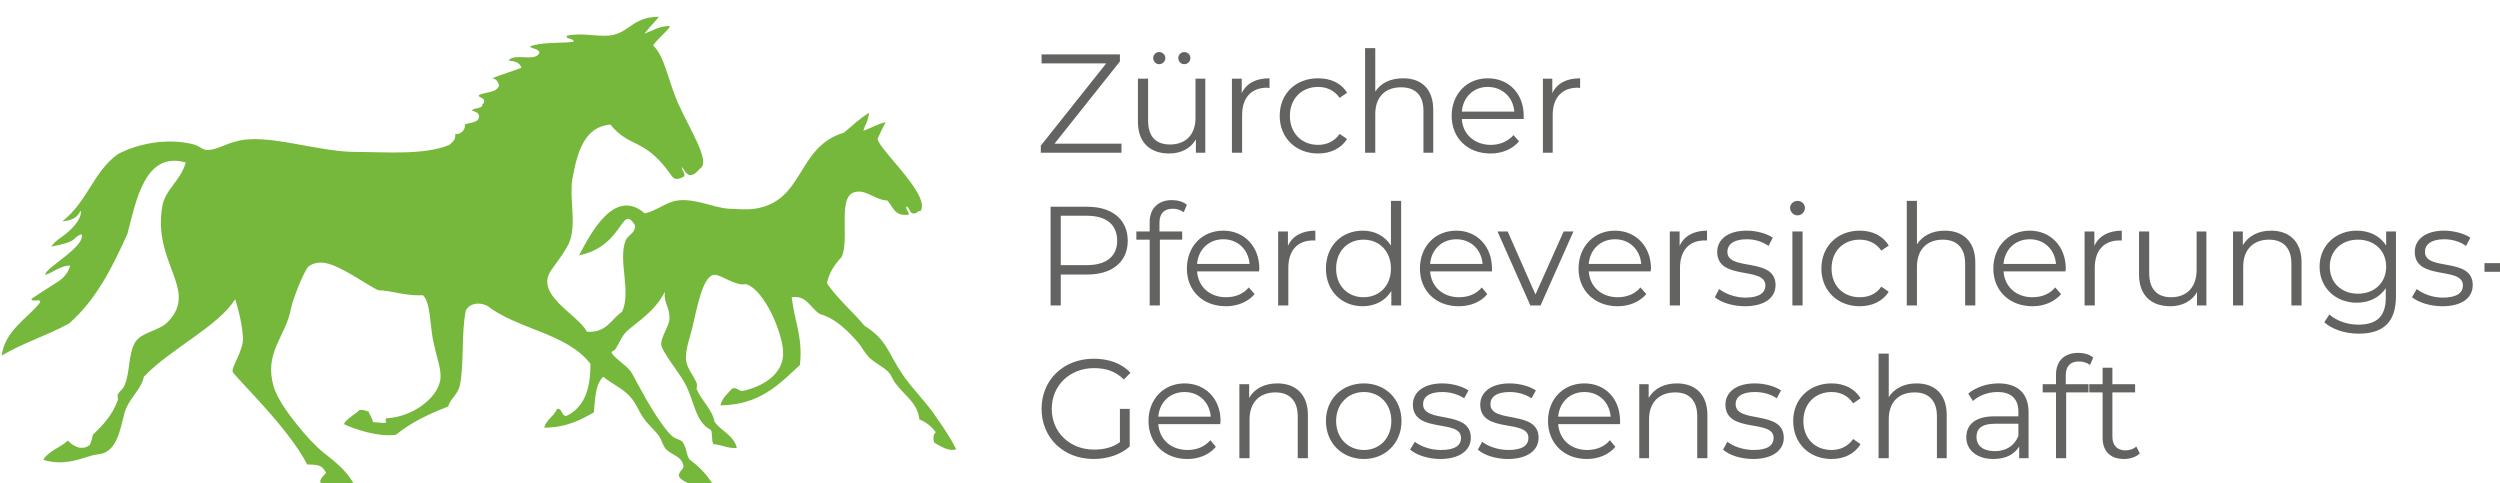
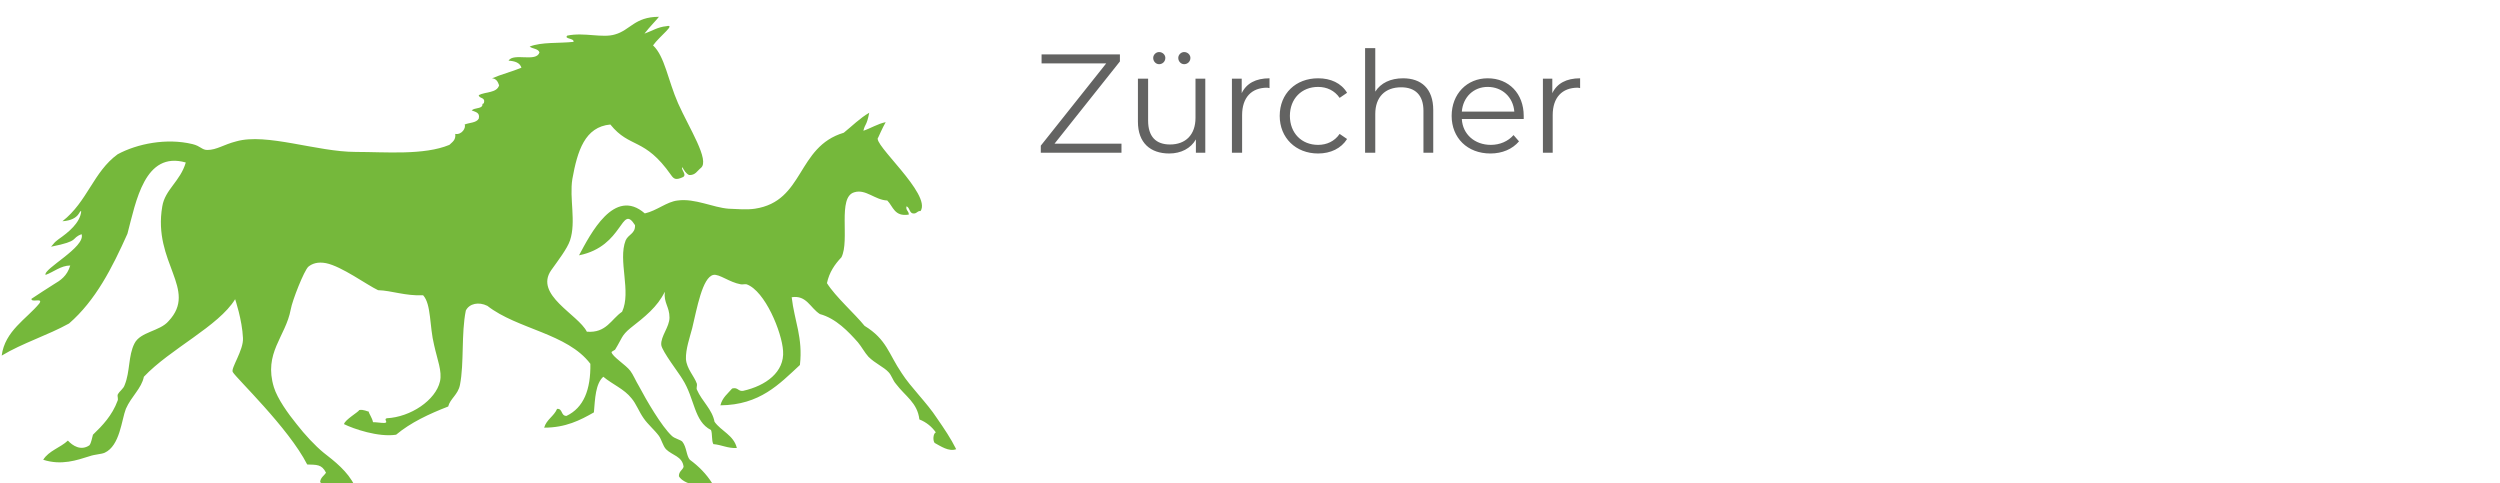
<svg xmlns="http://www.w3.org/2000/svg" width="100%" height="100%" viewBox="0 0 300 58" version="1.1" xml:space="preserve" style="fill-rule:evenodd;clip-rule:evenodd;stroke-linejoin:round;stroke-miterlimit:2;">
  <g transform="matrix(0.047,0,0,0.047,-1.582,0.23)">
    <path d="M654,858C656,889 622,936 628,945C636,960 770,1087 818,1181C842,1182 855,1180 866,1202C861,1210 852,1214 851,1226C867,1243 910,1232 939,1235C922,1199 887,1172 860,1151C838,1133 812,1105 791,1078C769,1051 742,1013 733,984C706,896 763,855 776,785C780,762 810,686 821,676C831,668 845,663 866,667C906,675 971,723 999,736C1034,737 1068,751 1114,749C1135,772 1130,828 1142,876C1150,913 1163,943 1157,969C1146,1017 1082,1060 1021,1063C1012,1066 1027,1074 1015,1075C1005,1075 996,1073 986,1073C984,1062 976,1052 975,1046C972,1046 962,1040 951,1042C949,1047 914,1067 912,1078C936,1090 1000,1112 1045,1105C1082,1074 1129,1052 1178,1033C1183,1013 1203,1003 1208,978C1219,922 1211,847 1223,788C1232,770 1256,765 1278,776C1355,836 1482,846 1541,924C1542,990 1524,1036 1480,1057C1465,1057 1471,1038 1456,1039C1448,1058 1429,1066 1423,1087C1478,1087 1515,1068 1550,1048C1553,1013 1554,975 1574,957C1598,977 1627,988 1646,1012C1658,1026 1665,1046 1677,1063C1688,1079 1705,1093 1716,1108C1723,1118 1726,1133 1734,1142C1750,1158 1776,1160 1779,1187C1776,1196 1767,1198 1767,1211C1778,1231 1828,1243 1852,1229C1837,1205 1817,1185 1795,1169C1786,1159 1787,1137 1776,1123C1772,1118 1756,1115 1749,1108C1723,1084 1684,1017 1665,981C1657,968 1650,951 1643,942C1632,927 1596,905 1595,894C1595,893 1603,889 1604,888C1622,859 1620,852 1643,833C1680,804 1712,779 1731,740C1728,769 1743,778 1743,806C1743,830 1720,854 1722,876C1724,892 1768,949 1776,963C1808,1013 1805,1071 1849,1093C1853,1103 1850,1120 1855,1129C1877,1131 1891,1140 1915,1139C1907,1106 1875,1096 1858,1072C1852,1040 1826,1020 1813,990C1811,986 1814,980 1813,975C1806,955 1787,937 1785,912C1784,887 1795,856 1801,833C1813,783 1827,703 1855,697C1870,694 1896,716 1925,721C1929,722 1935,720 1940,721C1987,738 2030,843 2033,891C2037,945 1989,980 1931,993C1918,995 1918,983 1903,987C1892,1000 1878,1010 1873,1030C1974,1029 2023,976 2076,927C2084,857 2062,815 2055,754C2093,748 2102,781 2127,797C2168,808 2200,842 2224,869C2234,881 2241,895 2251,906C2268,923 2290,932 2302,945C2310,953 2313,966 2321,975C2345,1007 2376,1023 2381,1066C2399,1073 2413,1085 2423,1099C2416,1102 2415,1120 2420,1126C2435,1134 2456,1149 2475,1142C2461,1114 2444,1089 2426,1063C2400,1023 2359,984 2336,948C2302,898 2298,862 2241,827C2216,796 2167,753 2145,718C2151,690 2165,670 2182,652C2204,609 2171,498 2215,486C2244,477 2268,506 2299,507C2314,522 2317,549 2354,543C2354,533 2346,533 2348,522C2358,525 2354,542 2369,540C2375,539 2377,533 2384,534C2413,491 2258,360 2276,346C2276,346 2287,321 2295,307C2275,311 2256,323 2238,329C2243,309 2246,318 2253,283C2230,296 2208,318 2188,334C2067,370 2088,509 1961,528C1941,531 1916,529 1894,528C1854,525 1808,501 1764,507C1736,510 1711,533 1680,540C1602,472 1541,593 1512,647C1627,624 1619,513 1655,570C1656,592 1638,593 1631,609C1611,660 1646,740 1622,791C1594,810 1582,846 1532,842C1510,798 1397,748 1441,685C1458,661 1482,630 1489,609C1505,561 1487,502 1495,452C1508,380 1527,319 1592,313C1642,375 1679,345 1747,442C1754,452 1759,456 1778,447C1788,440 1771,428 1776,422C1780,430 1785,438 1793,442C1809,443 1814,431 1823,424C1847,405 1793,322 1765,259C1739,200 1731,139 1701,111C1718,87 1761,56 1735,62C1713,64 1699,74 1679,81C1692,64 1712,44 1716,38C1654,38 1643,72 1604,83C1572,93 1525,77 1482,86C1473,95 1500,92 1498,102C1461,106 1416,102 1386,114C1393,120 1408,119 1411,129C1403,155 1345,129 1332,150C1348,151 1361,155 1365,168C1341,178 1313,185 1290,195C1301,196 1305,204 1308,213C1302,233 1273,229 1256,238C1257,248 1274,242 1269,259C1266,259 1265,261 1265,265C1261,273 1245,270 1238,277C1247,281 1260,282 1256,298C1250,309 1232,308 1220,313C1224,321 1213,340 1196,337C1198,353 1188,358 1181,365C1116,392 1018,383 942,383C843,383 714,334 637,356C605,364 587,378 563,378C549,378 546,368 525,363C459,347 384,362 334,389C272,434 257,510 193,560C239,557 236,529 241,535C238,564 209,588 183,606C170,616 174,614 164,625C240,610 213,604 242,593C253,626 143,682 150,697C170,690 189,673 213,673C205,700 188,711 171,721C152,733 132,746 114,758C113,769 145,754 134,770C102,809 46,840 38,903C91,871 156,851 210,821C278,762 320,679 359,592C381,509 403,380 508,410C494,458 455,479 448,522C423,666 540,734 464,815C442,841 392,842 377,872C361,903 366,944 352,978C349,988 339,993 334,1003C333,1006 336,1014 334,1018C320,1056 295,1082 271,1105C268,1115 267,1125 262,1132C240,1147 219,1133 207,1120C188,1138 158,1146 144,1169C191,1184 230,1170 262,1160C276,1155 292,1155 301,1151C340,1133 344,1067 355,1039C369,1007 395,987 401,957C468,886 592,828 634,759C634,759 652,812 654,858Z" style="fill:rgb(117,184,59);" />
  </g>
  <g transform="matrix(0.047,0,0,0.047,-1.582,0.23)">
    <path d="M2726,362L2893,152L2893,134L2693,134L2693,157L2858,157L2691,367L2691,385L2897,385L2897,362L2726,362ZM2993,159C3002,159 3009,152 3009,143C3009,135 3002,128 2993,128C2985,128 2978,135 2978,143C2978,152 2985,159 2993,159ZM3057,159C3066,159 3073,152 3073,143C3073,135 3066,128 3057,128C3049,128 3042,135 3042,143C3042,152 3049,159 3057,159ZM3086,196L3086,296C3086,339 3061,364 3021,364C2985,364 2965,344 2965,303L2965,196L2939,196L2939,306C2939,360 2971,387 3019,387C3049,387 3074,374 3087,351L3087,385L3111,385L3111,196L3086,196ZM3204,233L3204,196L3179,196L3179,385L3205,385L3205,289C3205,244 3229,219 3269,219C3270,219 3273,220 3275,220L3275,195C3240,195 3216,208 3204,233ZM3399,387C3431,387 3458,374 3473,350L3454,337C3441,356 3421,365 3399,365C3357,365 3327,335 3327,291C3327,247 3357,217 3399,217C3421,217 3441,226 3454,245L3473,232C3458,207 3431,195 3399,195C3342,195 3301,234 3301,291C3301,347 3342,387 3399,387ZM3616,195C3584,195 3559,207 3545,229L3545,118L3519,118L3519,385L3545,385L3545,286C3545,243 3570,218 3611,218C3647,218 3668,238 3668,278L3668,385L3693,385L3693,276C3693,221 3662,195 3616,195ZM3924,291C3924,234 3886,195 3832,195C3779,195 3740,235 3740,291C3740,347 3780,387 3839,387C3869,387 3895,376 3912,356L3898,340C3884,356 3863,365 3840,365C3799,365 3768,338 3766,299L3924,299L3924,291ZM3832,217C3869,217 3897,243 3900,280L3766,280C3769,243 3796,217 3832,217ZM3997,233L3997,196L3973,196L3973,385L3998,385L3998,289C3998,244 4022,219 4062,219C4064,219 4066,220 4068,220L4068,195C4033,195 4009,208 3997,233Z" style="fill:rgb(99,99,98);" />
  </g>
  <g transform="matrix(0.047,0,0,0.047,-1.582,0.23)">
-     <path d="M2810,523L2716,523L2716,775L2742,775L2742,696L2810,696C2874,696 2913,663 2913,610C2913,556 2874,523 2810,523ZM2809,672L2742,672L2742,546L2809,546C2859,546 2886,569 2886,610C2886,649 2859,672 2809,672ZM3028,528C3038,528 3048,531 3056,537L3064,518C3055,510 3040,506 3026,506C2989,506 2969,529 2969,562L2969,586L2935,586L2935,607L2969,607L2969,775L2995,775L2995,607L3052,607L3052,586L2994,586L2994,564C2994,540 3006,528 3028,528ZM3249,681C3249,624 3210,584 3157,584C3103,584 3064,624 3064,681C3064,737 3104,777 3164,777C3193,777 3220,766 3237,746L3222,729C3208,746 3187,754 3164,754C3123,754 3093,728 3090,688L3248,688C3248,686 3249,683 3249,681ZM3157,606C3194,606 3221,632 3224,669L3090,669C3093,632 3120,606 3157,606ZM3322,623L3322,586L3297,586L3297,775L3323,775L3323,679C3323,634 3347,609 3386,609L3392,609L3392,584C3358,584 3333,598 3322,623ZM3585,508L3585,622C3569,597 3543,584 3513,584C3459,584 3419,623 3419,681C3419,738 3459,777 3513,777C3544,777 3571,763 3586,738L3586,775L3611,775L3611,508L3585,508ZM3515,754C3475,754 3445,725 3445,681C3445,636 3475,607 3515,607C3555,607 3585,636 3585,681C3585,725 3555,754 3515,754ZM3843,681C3843,624 3805,584 3752,584C3698,584 3659,624 3659,681C3659,737 3699,777 3758,777C3788,777 3815,766 3831,746L3817,729C3803,746 3782,754 3759,754C3718,754 3688,728 3685,688L3843,688L3843,681ZM3752,606C3789,606 3816,632 3819,669L3685,669C3688,632 3715,606 3752,606ZM4026,586L3954,747L3883,586L3857,586L3941,775L3967,775L4051,586L4026,586ZM4249,681C4249,624 4210,584 4157,584C4104,584 4064,624 4064,681C4064,737 4105,777 4164,777C4193,777 4220,766 4237,746L4222,729C4208,746 4187,754 4164,754C4123,754 4093,728 4090,688L4248,688C4248,686 4249,683 4249,681ZM4157,606C4194,606 4221,632 4224,669L4090,669C4093,632 4120,606 4157,606ZM4322,623L4322,586L4297,586L4297,775L4323,775L4323,679C4323,634 4347,609 4386,609L4392,609L4392,584C4358,584 4333,598 4322,623ZM4489,777C4538,777 4567,756 4567,723C4567,650 4444,689 4444,638C4444,620 4459,606 4493,606C4513,606 4532,611 4549,623L4560,602C4544,591 4518,584 4493,584C4445,584 4418,607 4418,638C4418,713 4541,674 4541,724C4541,742 4526,755 4490,755C4464,755 4438,745 4423,733L4412,754C4427,767 4457,777 4489,777ZM4623,545C4634,545 4642,536 4642,526C4642,516 4634,508 4623,508C4613,508 4604,516 4604,526C4604,536 4613,545 4623,545ZM4610,775L4636,775L4636,586L4610,586L4610,775ZM4782,777C4814,777 4841,764 4856,740L4837,727C4824,746 4804,754 4782,754C4740,754 4710,725 4710,681C4710,636 4740,607 4782,607C4804,607 4824,616 4837,635L4856,622C4841,597 4814,584 4782,584C4725,584 4684,624 4684,681C4684,737 4725,777 4782,777ZM4999,584C4967,584 4942,597 4928,619L4928,508L4902,508L4902,775L4928,775L4928,676C4928,633 4953,607 4994,607C5030,607 5051,628 5051,668L5051,775L5077,775L5077,665C5077,611 5045,584 4999,584ZM5308,681C5308,624 5269,584 5216,584C5163,584 5123,624 5123,681C5123,737 5164,777 5223,777C5252,777 5279,766 5296,746L5281,729C5267,746 5246,754 5223,754C5182,754 5152,728 5149,688L5307,688C5307,686 5308,683 5308,681ZM5216,606C5253,606 5280,632 5283,669L5149,669C5152,632 5179,606 5216,606ZM5381,623L5381,586L5356,586L5356,775L5382,775L5382,679C5382,634 5406,609 5445,609L5451,609L5451,584C5417,584 5392,598 5381,623ZM5642,586L5642,685C5642,728 5617,754 5577,754C5541,754 5521,733 5521,693L5521,586L5495,586L5495,696C5495,750 5527,777 5575,777C5605,777 5630,764 5643,741L5643,775L5667,775L5667,586L5642,586ZM5832,584C5799,584 5774,598 5760,621L5760,586L5735,586L5735,775L5761,775L5761,676C5761,633 5786,607 5827,607C5863,607 5884,628 5884,668L5884,775L5910,775L5910,665C5910,611 5878,584 5832,584ZM6126,586L6126,622C6110,597 6083,584 6051,584C5997,584 5956,622 5956,676C5956,730 5997,768 6051,768C6082,768 6109,755 6125,731L6125,755C6125,802 6103,824 6055,824C6026,824 5999,814 5981,798L5968,818C5988,836 6021,847 6056,847C6119,847 6151,817 6151,752L6151,586L6126,586ZM6054,745C6012,745 5982,717 5982,676C5982,635 6012,607 6054,607C6096,607 6126,635 6126,676C6126,717 6096,745 6054,745ZM6269,777C6319,777 6347,756 6347,723C6347,650 6225,689 6225,638C6225,620 6240,606 6274,606C6293,606 6313,611 6330,623L6341,602C6325,591 6298,584 6274,584C6226,584 6199,607 6199,638C6199,713 6322,674 6322,724C6322,742 6307,755 6271,755C6244,755 6219,745 6204,733L6192,754C6208,767 6238,777 6269,777ZM6377,689L6471,689L6471,667L6377,667L6377,689Z" style="fill:rgb(99,99,98);" />
-   </g>
+     </g>
  <g transform="matrix(0.047,0,0,0.047,-1.582,0.23)">
-     <path d="M2893,1124C2874,1138 2851,1143 2827,1143C2765,1143 2719,1099 2719,1039C2719,979 2765,935 2827,935C2857,935 2882,943 2903,964L2920,947C2898,923 2865,911 2826,911C2749,911 2693,965 2693,1039C2693,1113 2749,1167 2826,1167C2861,1167 2895,1156 2918,1135L2918,1039L2893,1039L2893,1124ZM3150,1070C3150,1013 3111,974 3058,974C3005,974 2966,1014 2966,1070C2966,1126 3006,1167 3065,1167C3095,1167 3121,1156 3138,1136L3124,1119C3109,1136 3089,1144 3066,1144C3024,1144 2994,1118 2991,1078L3149,1078C3149,1075 3150,1072 3150,1070ZM3058,996C3095,996 3122,1022 3125,1059L2991,1059C2994,1022 3021,996 3058,996ZM3295,974C3262,974 3237,987 3223,1011L3223,976L3198,976L3198,1165L3224,1165L3224,1066C3224,1022 3250,997 3290,997C3326,997 3347,1018 3347,1058L3347,1165L3373,1165L3373,1055C3373,1001 3341,974 3295,974ZM3516,1167C3571,1167 3612,1126 3612,1070C3612,1014 3571,974 3516,974C3460,974 3419,1014 3419,1070C3419,1126 3460,1167 3516,1167ZM3516,1144C3476,1144 3445,1114 3445,1070C3445,1026 3476,996 3516,996C3556,996 3586,1026 3586,1070C3586,1114 3556,1144 3516,1144ZM3711,1167C3760,1167 3789,1145 3789,1113C3789,1040 3667,1078 3667,1027C3667,1009 3682,996 3716,996C3735,996 3755,1001 3772,1012L3783,992C3767,981 3740,974 3716,974C3668,974 3641,997 3641,1028C3641,1103 3764,1064 3764,1113C3764,1132 3749,1144 3713,1144C3686,1144 3661,1135 3646,1123L3634,1143C3650,1157 3680,1167 3711,1167ZM3884,1167C3933,1167 3962,1145 3962,1113C3962,1040 3839,1078 3839,1027C3839,1009 3854,996 3888,996C3908,996 3927,1001 3944,1012L3955,992C3939,981 3913,974 3888,974C3840,974 3813,997 3813,1028C3813,1103 3936,1064 3936,1113C3936,1132 3921,1144 3885,1144C3859,1144 3833,1135 3818,1123L3807,1143C3822,1157 3852,1167 3884,1167ZM4170,1070C4170,1013 4132,974 4079,974C4025,974 3986,1014 3986,1070C3986,1126 4026,1167 4085,1167C4115,1167 4141,1156 4158,1136L4144,1119C4130,1136 4109,1144 4086,1144C4045,1144 4015,1118 4012,1078L4170,1078L4170,1070ZM4079,996C4116,996 4143,1022 4146,1059L4012,1059C4015,1022 4042,996 4079,996ZM4315,974C4283,974 4257,987 4243,1011L4243,976L4219,976L4219,1165L4244,1165L4244,1066C4244,1022 4270,997 4311,997C4347,997 4367,1018 4367,1058L4367,1165L4393,1165L4393,1055C4393,1001 4361,974 4315,974ZM4510,1167C4559,1167 4588,1145 4588,1113C4588,1040 4465,1078 4465,1027C4465,1009 4480,996 4514,996C4534,996 4554,1001 4570,1012L4581,992C4565,981 4539,974 4514,974C4466,974 4439,997 4439,1028C4439,1103 4562,1064 4562,1113C4562,1132 4547,1144 4511,1144C4485,1144 4459,1135 4444,1123L4433,1143C4448,1157 4478,1167 4510,1167ZM4710,1167C4742,1167 4769,1154 4784,1129L4765,1116C4752,1135 4732,1144 4710,1144C4668,1144 4638,1115 4638,1070C4638,1026 4668,996 4710,996C4732,996 4752,1005 4765,1025L4784,1012C4769,987 4742,974 4710,974C4653,974 4612,1014 4612,1070C4612,1127 4653,1167 4710,1167ZM4927,974C4895,974 4870,987 4856,1009L4856,898L4830,898L4830,1165L4856,1165L4856,1066C4856,1022 4881,997 4922,997C4958,997 4979,1018 4979,1058L4979,1165L5004,1165L5004,1055C5004,1001 4973,974 4927,974ZM5136,974C5107,974 5078,984 5059,1000L5071,1019C5086,1005 5109,996 5134,996C5169,996 5187,1014 5187,1046L5187,1058L5127,1058C5073,1058 5054,1082 5054,1112C5054,1144 5081,1167 5123,1167C5155,1167 5177,1155 5189,1135L5189,1165L5213,1165L5213,1048C5213,999 5185,974 5136,974ZM5127,1147C5097,1147 5080,1133 5080,1111C5080,1091 5091,1077 5128,1077L5187,1077L5187,1108C5177,1133 5156,1147 5127,1147ZM5341,918C5352,918 5362,921 5370,927L5378,908C5369,900 5354,896 5340,896C5303,896 5283,918 5283,952L5283,976L5249,976L5249,997L5283,997L5283,1165L5309,1165L5309,997L5366,997L5366,976L5308,976L5308,953C5308,930 5320,918 5341,918ZM5488,1135C5481,1142 5470,1145 5460,1145C5439,1145 5427,1132 5427,1110L5427,997L5485,997L5485,976L5427,976L5427,934L5402,934L5402,976L5368,976L5368,997L5402,997L5402,1112C5402,1147 5421,1167 5457,1167C5472,1167 5487,1162 5497,1153L5488,1135Z" style="fill:rgb(99,99,98);" />
-   </g>
+     </g>
</svg>